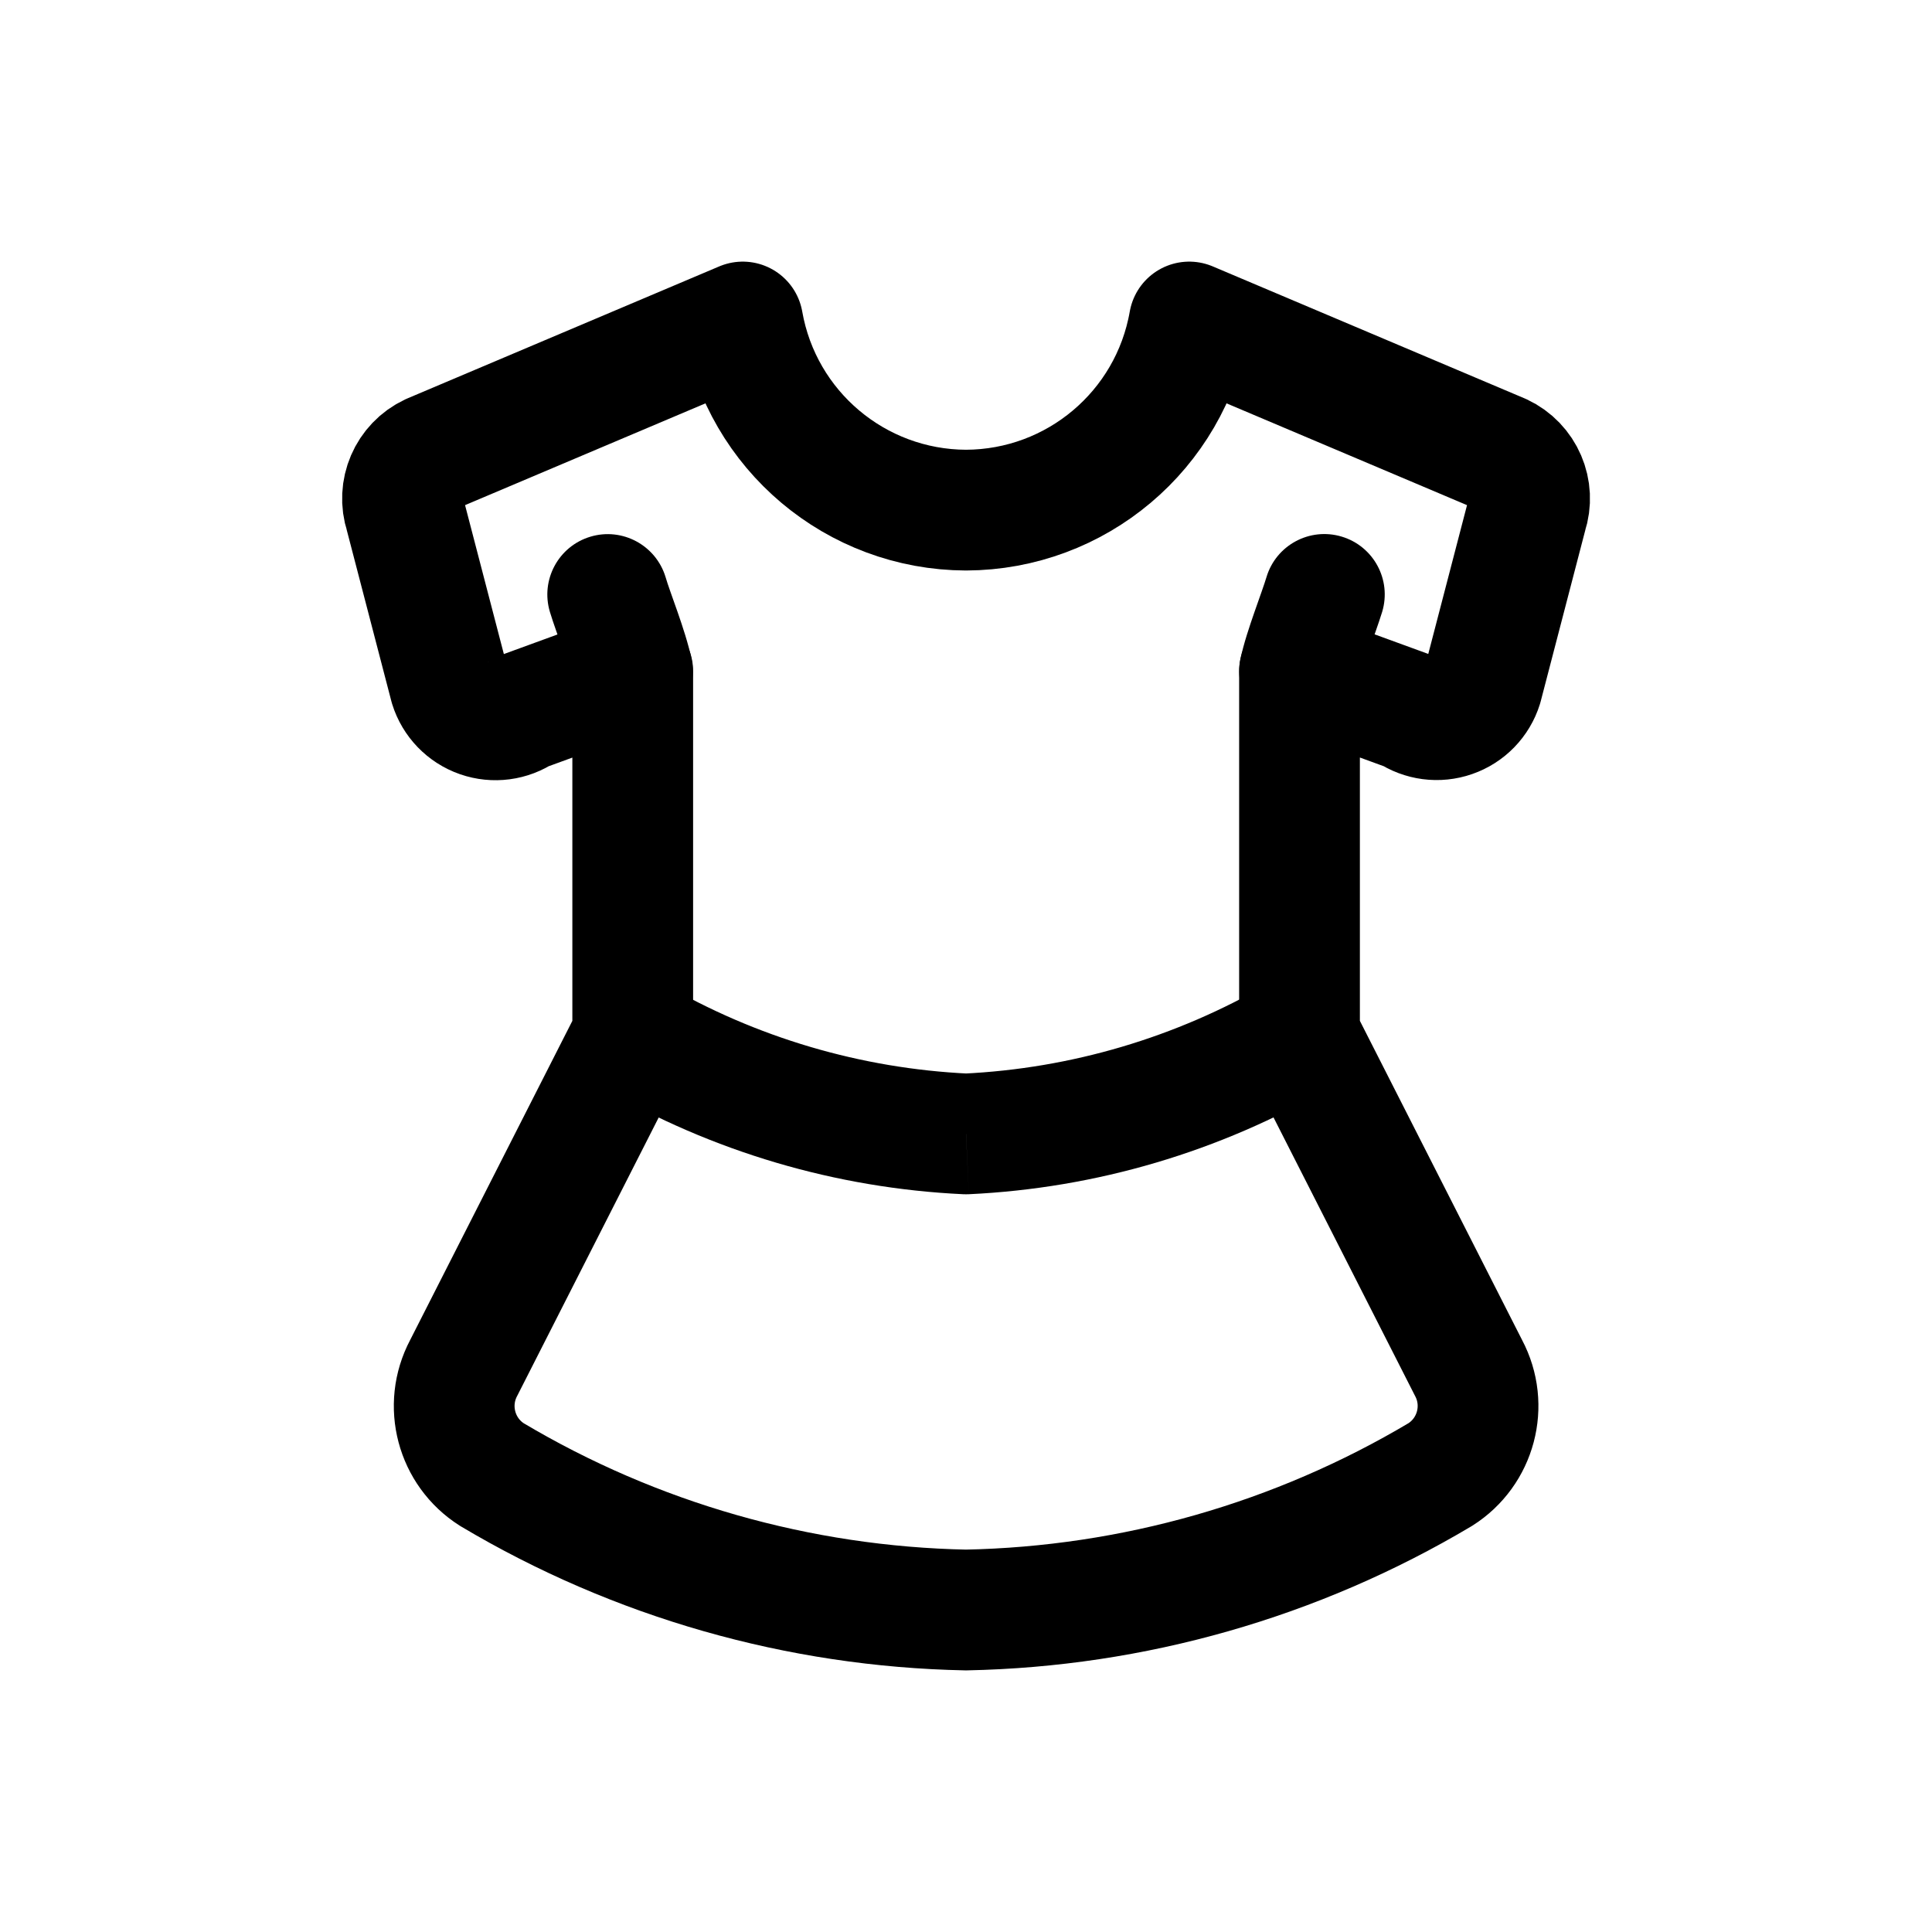
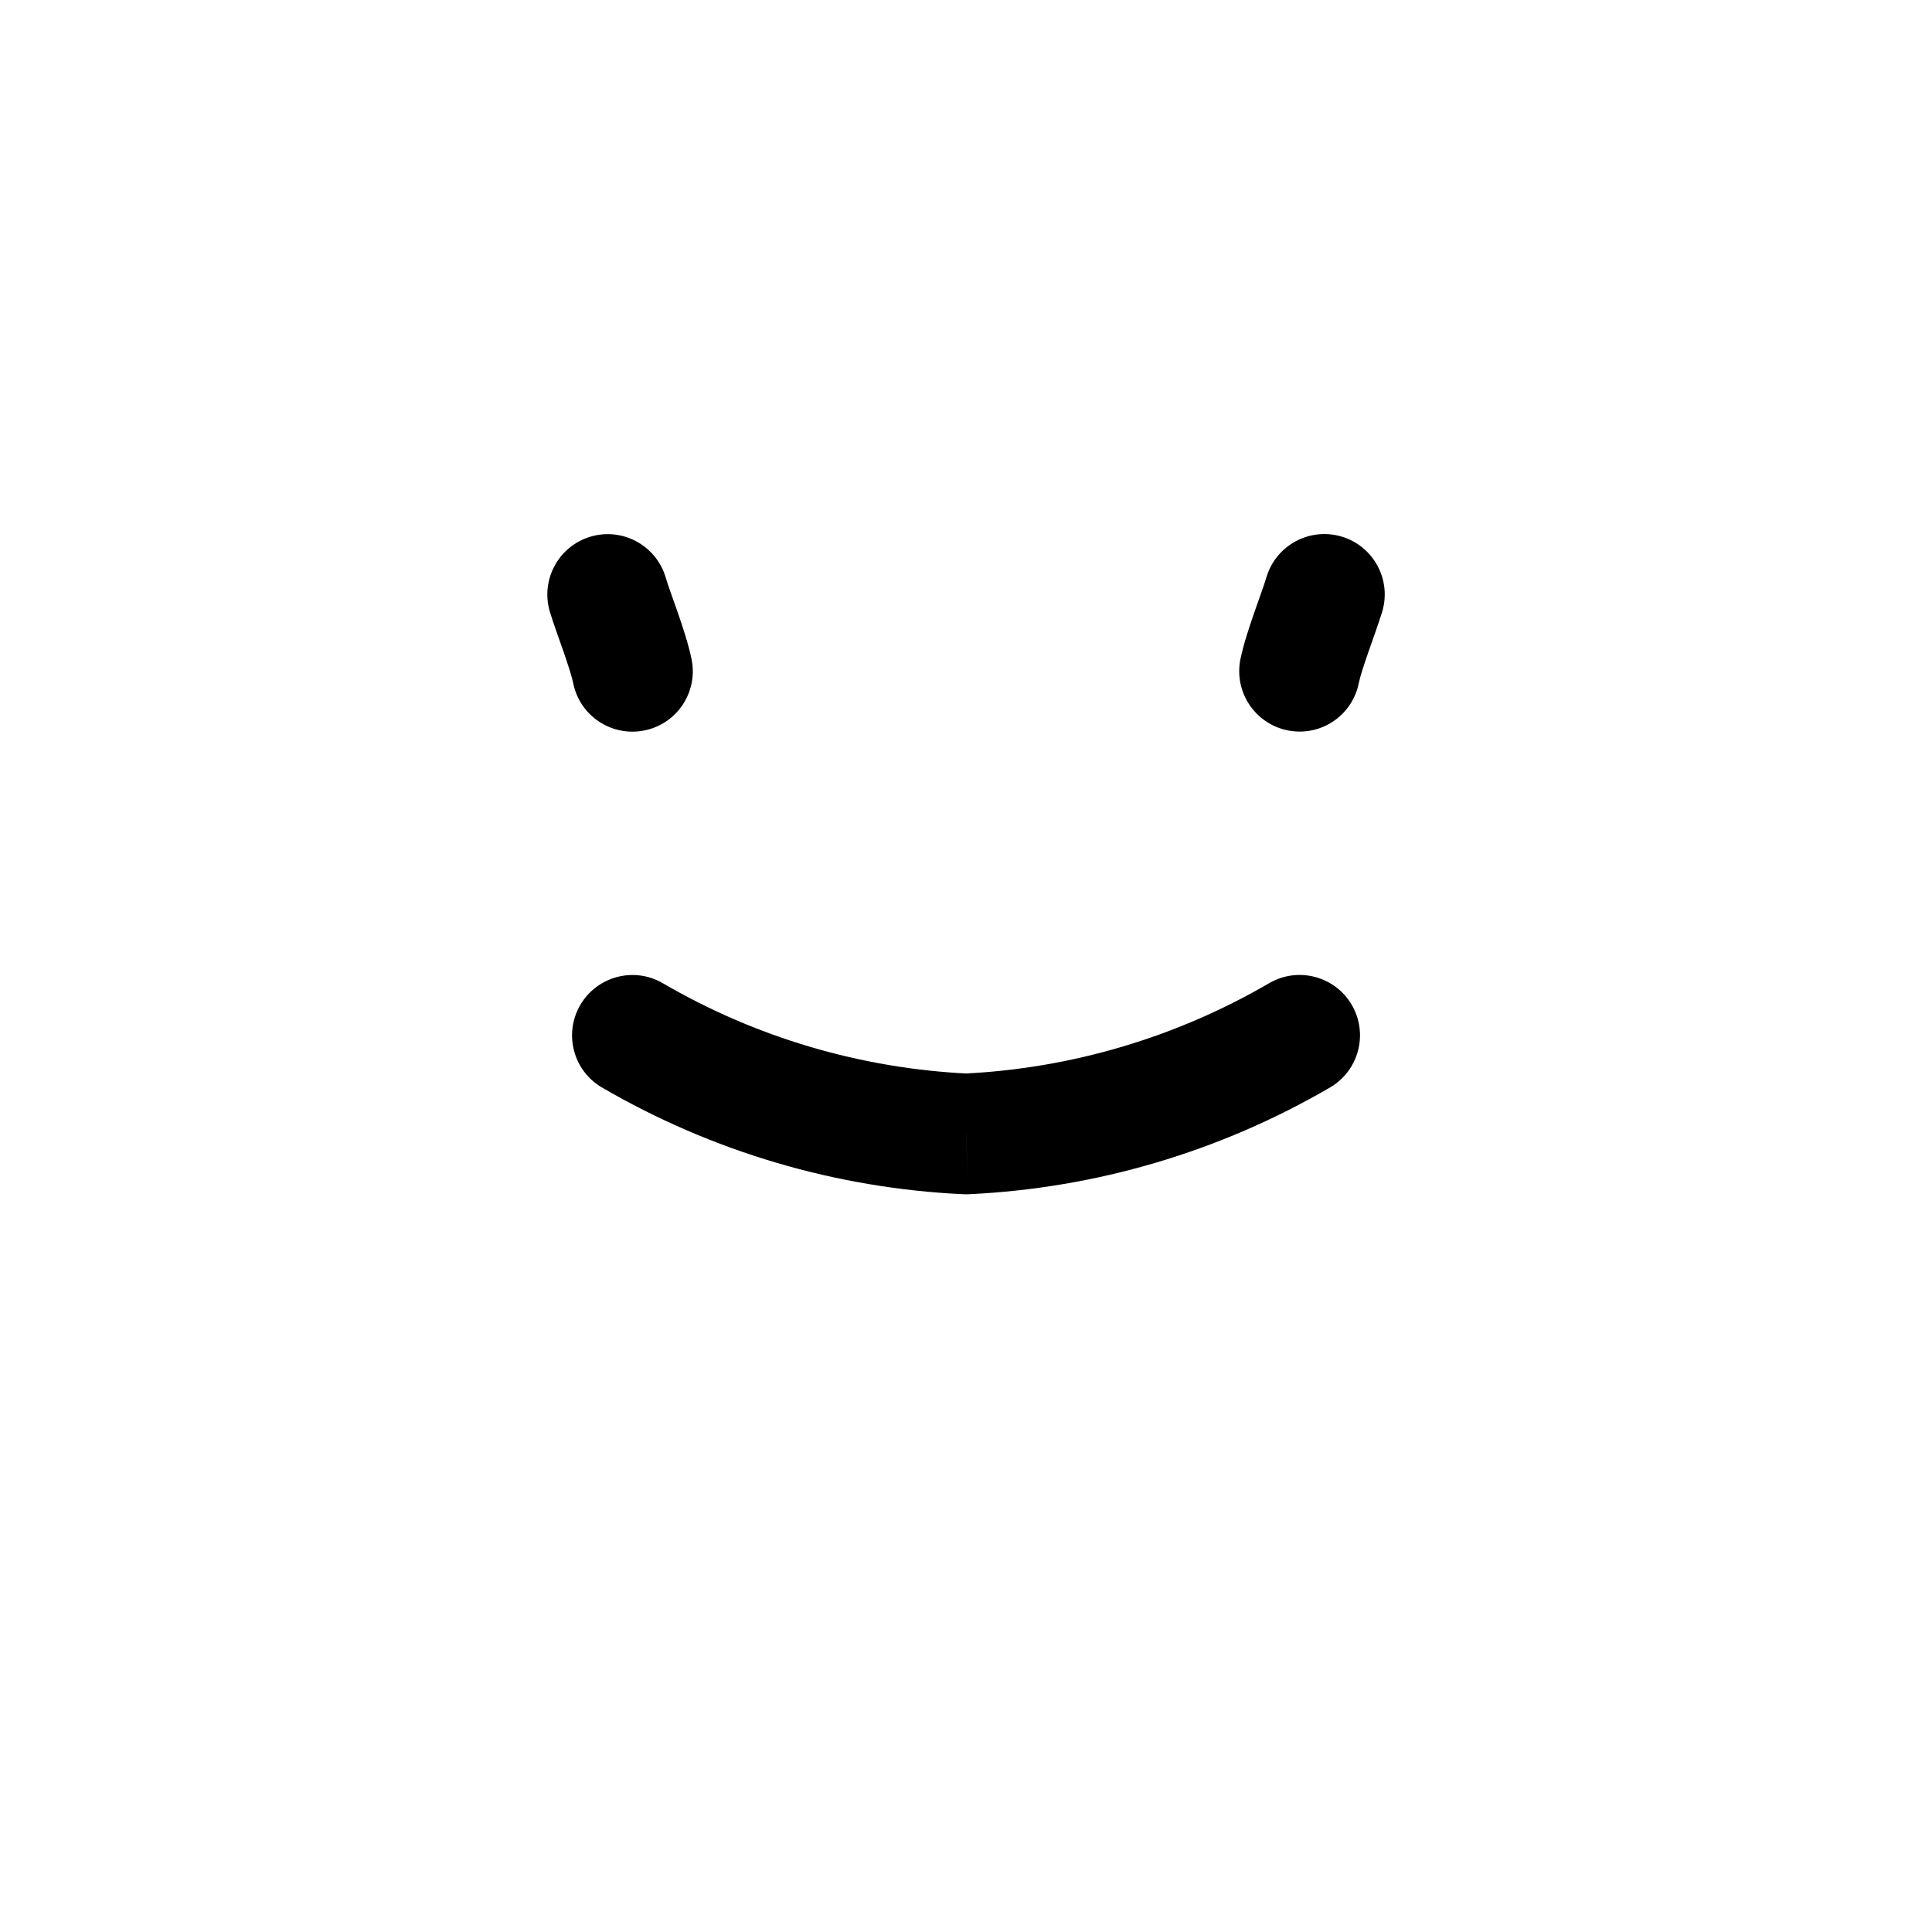
<svg xmlns="http://www.w3.org/2000/svg" width="800px" height="800px" viewBox="0 0 24 24" fill="none">
-   <path fill-rule="evenodd" clip-rule="evenodd" d="M5.588 8.524L5.031 6.386C4.934 6.092 5.071 5.772 5.351 5.641L9.227 4C9.464 5.348 10.632 6.332 12 6.337C13.369 6.332 14.537 5.348 14.773 4L18.65 5.641C18.93 5.772 19.068 6.092 18.97 6.386L18.413 8.525C18.357 8.704 18.219 8.846 18.042 8.907C17.865 8.969 17.669 8.943 17.513 8.838L16.143 8.338V12.861L18.243 16.993C18.49 17.458 18.337 18.035 17.892 18.317C16.108 19.379 14.077 19.959 12 20C9.925 19.959 7.895 19.38 6.111 18.318C5.666 18.036 5.513 17.459 5.76 16.993L7.86 12.861V8.339L6.49 8.839C6.335 8.945 6.138 8.971 5.96 8.909C5.782 8.847 5.644 8.704 5.588 8.524Z" stroke="#000000" stroke-width="1.5" stroke-linecap="round" stroke-linejoin="round" />
  <path d="M7.121 8.488C7.203 8.894 7.599 9.156 8.005 9.074C8.411 8.992 8.674 8.596 8.591 8.19L7.121 8.488ZM8.268 7.169C8.148 6.773 7.73 6.548 7.334 6.667C6.937 6.786 6.712 7.204 6.831 7.601L8.268 7.169ZM8.234 12.214C7.876 12.005 7.417 12.127 7.208 12.485C7 12.842 7.121 13.302 7.479 13.51L8.234 12.214ZM12 14.086L11.965 14.835C11.989 14.836 12.012 14.836 12.036 14.835L12 14.086ZM16.522 13.509C16.88 13.3 17.001 12.841 16.792 12.483C16.584 12.126 16.125 12.005 15.767 12.213L16.522 13.509ZM15.409 8.189C15.327 8.595 15.59 8.991 15.996 9.073C16.402 9.155 16.797 8.893 16.879 8.487L15.409 8.189ZM17.17 7.6C17.289 7.203 17.064 6.785 16.667 6.666C16.27 6.547 15.852 6.772 15.733 7.168L17.17 7.6ZM8.591 8.19C8.553 8.002 8.477 7.775 8.418 7.605C8.348 7.405 8.296 7.265 8.268 7.169L6.831 7.601C6.872 7.738 6.948 7.944 7.001 8.097C7.064 8.28 7.106 8.414 7.121 8.488L8.591 8.19ZM7.479 13.51C8.846 14.306 10.385 14.761 11.965 14.835L12.036 13.337C10.696 13.274 9.392 12.889 8.234 12.214L7.479 13.51ZM12.036 14.835C13.616 14.761 15.155 14.306 16.522 13.509L15.767 12.213C14.608 12.888 13.304 13.274 11.965 13.337L12.036 14.835ZM16.879 8.487C16.894 8.413 16.936 8.279 17 8.096C17.053 7.943 17.128 7.737 17.17 7.6L15.733 7.168C15.704 7.264 15.653 7.404 15.583 7.604C15.524 7.774 15.447 8.001 15.409 8.189L16.879 8.487Z" fill="#000000" />
</svg>